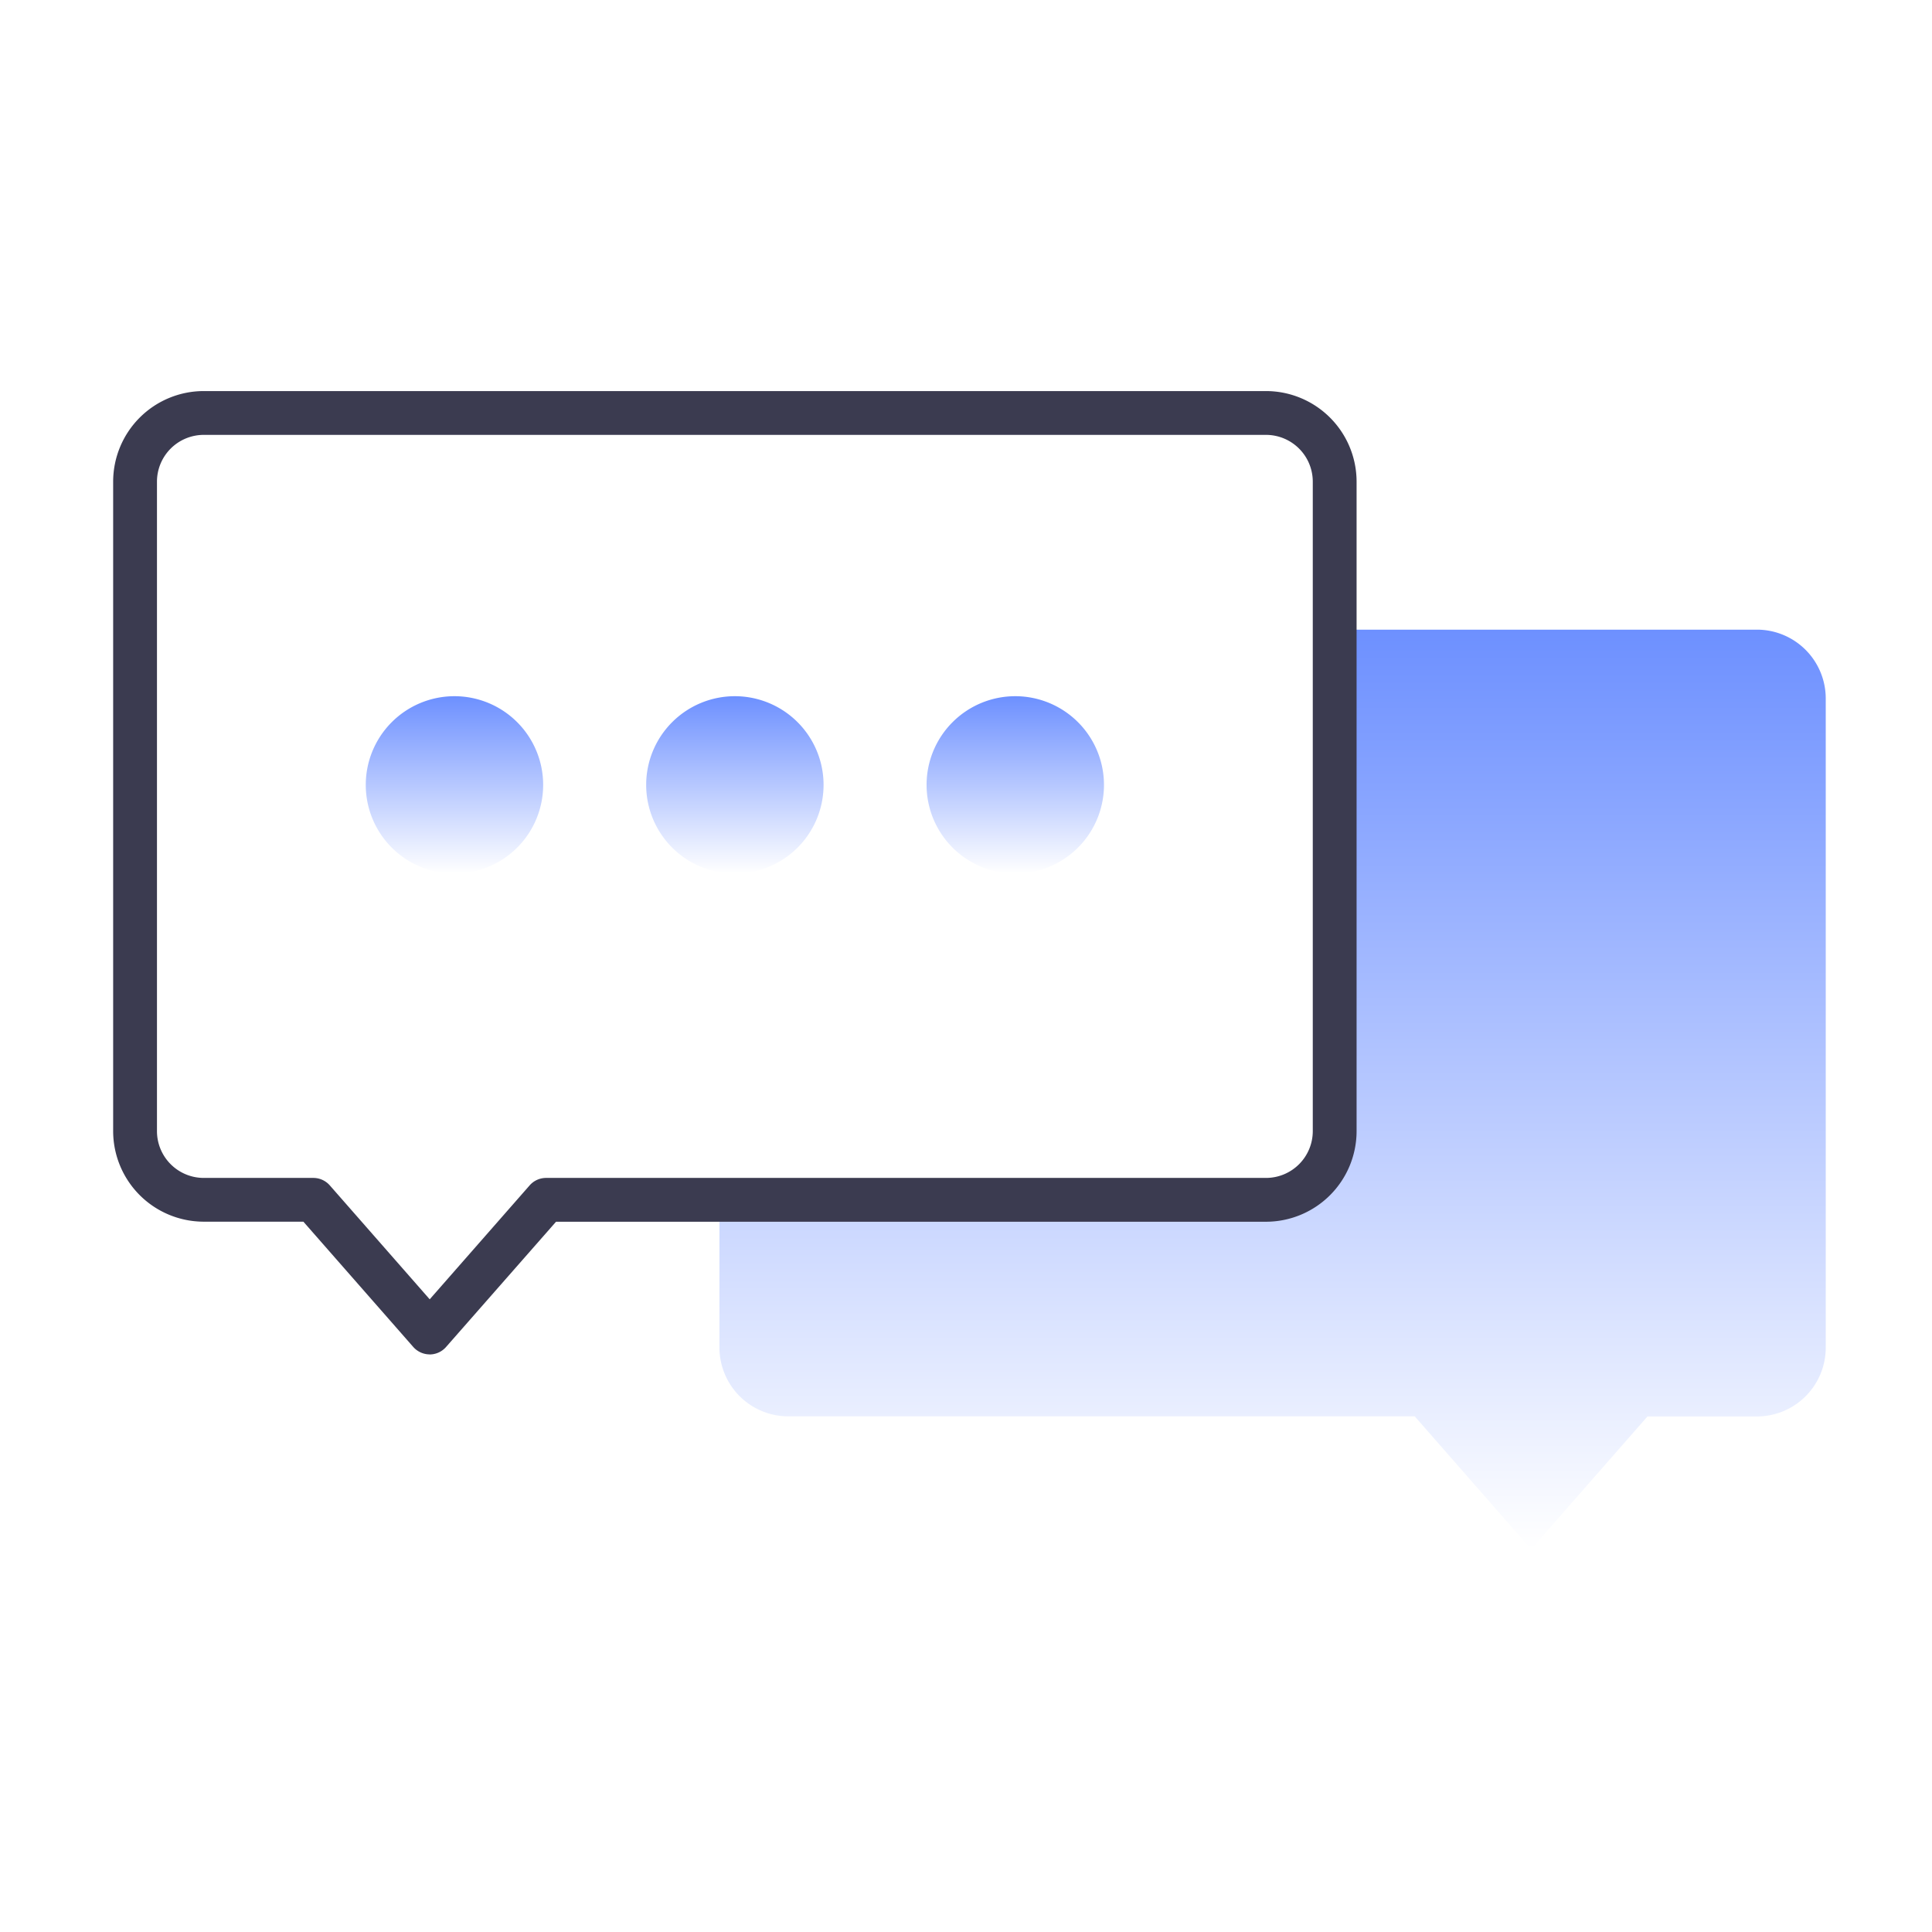
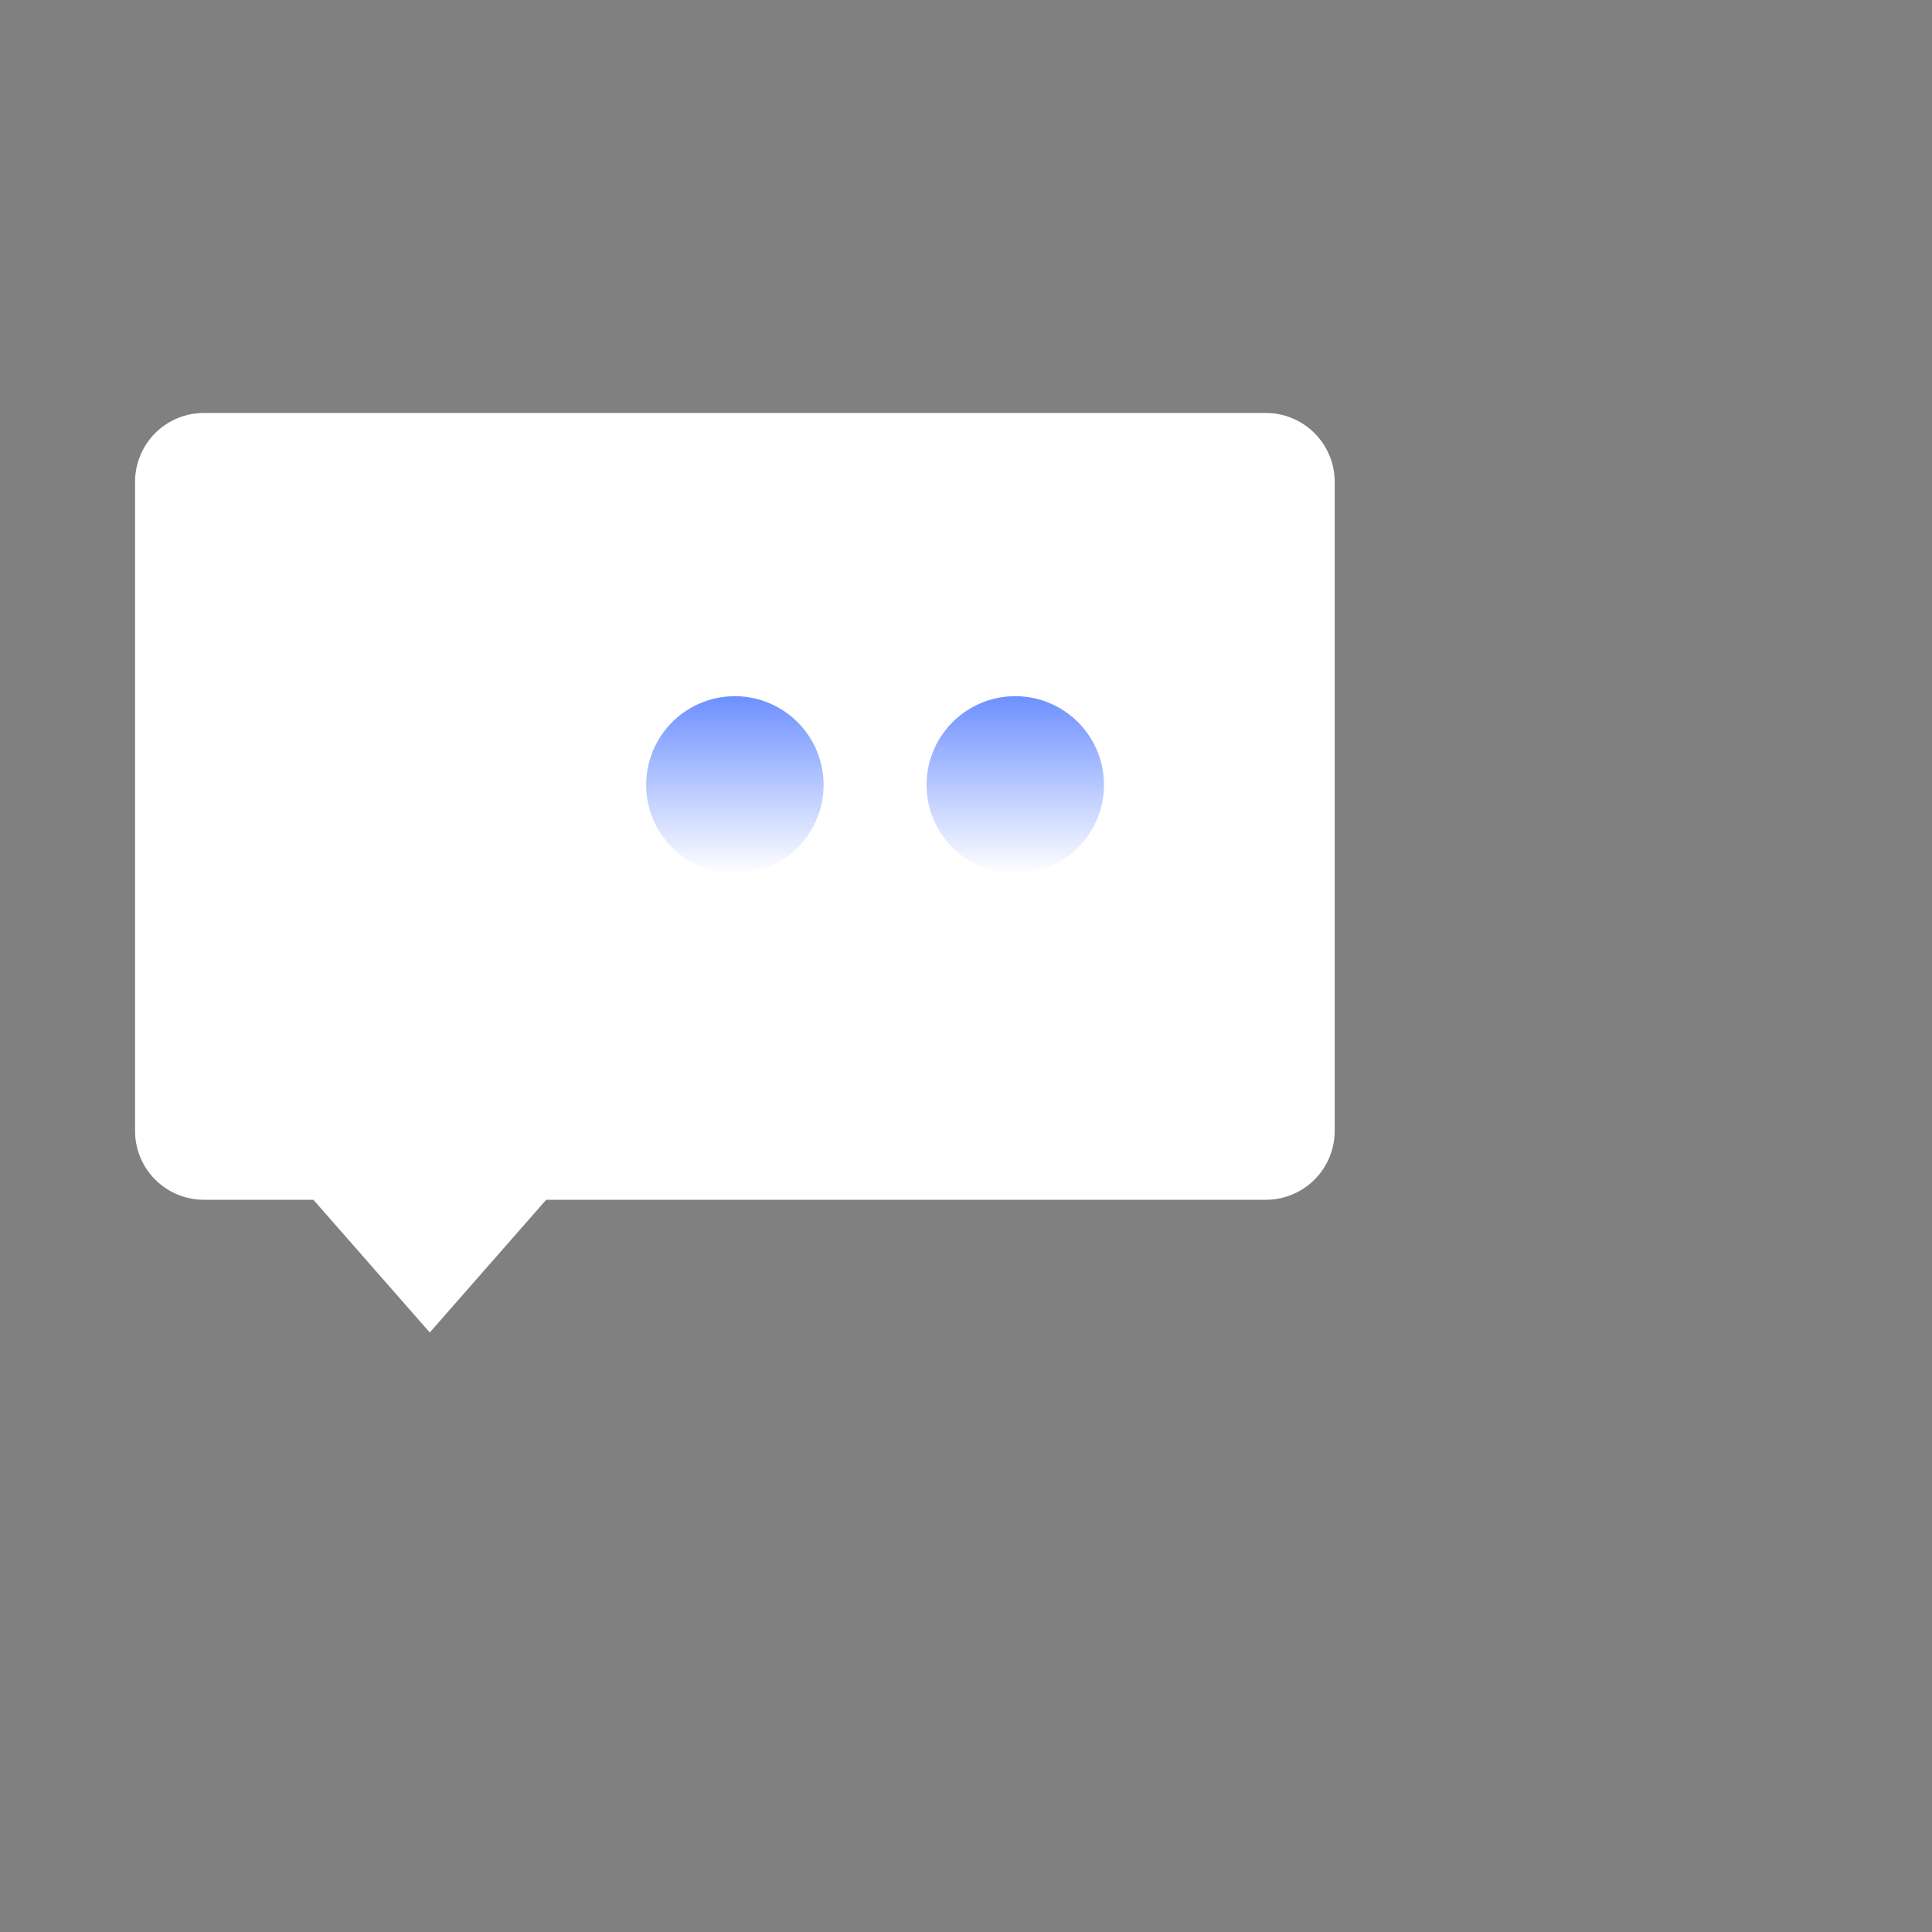
<svg xmlns="http://www.w3.org/2000/svg" width="65" height="65" viewBox="0 0 65 65">
  <rect x="0" y="0" width="65" height="65" fill="#808080" stroke="none" />
  <defs>
    <clipPath id="clip-path">
      <rect id="Rectangle_8329" data-name="Rectangle 8329" width="57.618" height="38.964" fill="none" />
    </clipPath>
    <linearGradient id="linear-gradient" x1="0.5" x2="0.5" y2="1" gradientUnits="objectBoundingBox">
      <stop offset="0" stop-color="#6d90ff" />
      <stop offset="1" stop-color="#fff" />
    </linearGradient>
    <clipPath id="clip-Icon-gerer-echanger">
      <rect width="65" height="65" />
    </clipPath>
  </defs>
  <g id="Icon-gerer-echanger" clip-path="url(#clip-Icon-gerer-echanger)">
-     <rect width="65" height="65" fill="#fff" />
    <g id="Groupe_8299" data-name="Groupe 8299" transform="translate(3.807 13.157)">
      <g id="Groupe_8298" data-name="Groupe 8298" transform="translate(0 0)" clip-path="url(#clip-path)">
-         <path id="Tracé_9703" data-name="Tracé 9703" d="M43.812,16.333h32.6a2.317,2.317,0,0,1,2.31,2.311v21.85a2.316,2.316,0,0,1-2.31,2.31H72.724L68.809,47.27,64.894,42.8H43.812a2.317,2.317,0,0,1-2.31-2.31V18.644a2.318,2.318,0,0,1,2.31-2.311" transform="translate(-21.104 -8.306)" fill="url(#linear-gradient)" />
        <path id="Tracé_9704" data-name="Tracé 9704" d="M39.549,1.5H3.81A2.316,2.316,0,0,0,1.5,3.81V25.661a2.316,2.316,0,0,0,2.31,2.31H7.5l3.915,4.465,3.917-4.465H39.549a2.317,2.317,0,0,0,2.311-2.31V3.81A2.317,2.317,0,0,0,39.549,1.5" transform="translate(-0.763 -0.763)" fill="#fff" />
-         <path id="Tracé_9705" data-name="Tracé 9705" d="M10.65,32.41h0a.739.739,0,0,1-.554-.251L6.4,27.945H3.047A3.05,3.05,0,0,1,0,24.9V3.047A3.05,3.05,0,0,1,3.047,0H38.786a3.051,3.051,0,0,1,3.048,3.047V24.9a3.051,3.051,0,0,1-3.048,3.047H14.9l-3.7,4.214a.735.735,0,0,1-.554.251M3.047,1.474A1.575,1.575,0,0,0,1.474,3.047V24.9a1.575,1.575,0,0,0,1.573,1.573H6.735a.737.737,0,0,1,.554.251l3.361,3.833,3.362-3.833a.736.736,0,0,1,.554-.251h24.22A1.575,1.575,0,0,0,40.36,24.9V3.047a1.575,1.575,0,0,0-1.574-1.573Z" transform="translate(0 0)" fill="#3b3b50" />
-         <path id="Tracé_9706" data-name="Tracé 9706" d="M23.261,23.872a2.984,2.984,0,1,1-2.984-2.983,2.985,2.985,0,0,1,2.984,2.983" transform="translate(-8.794 -10.623)" fill="url(#linear-gradient)" />
        <path id="Tracé_9707" data-name="Tracé 9707" d="M42.455,23.872a2.984,2.984,0,1,1-2.984-2.983,2.985,2.985,0,0,1,2.984,2.983" transform="translate(-18.554 -10.623)" fill="url(#linear-gradient)" />
        <path id="Tracé_9708" data-name="Tracé 9708" d="M61.65,23.872a2.984,2.984,0,1,1-2.984-2.983,2.985,2.985,0,0,1,2.984,2.983" transform="translate(-28.315 -10.623)" fill="url(#linear-gradient)" />
      </g>
    </g>
  </g>
</svg>